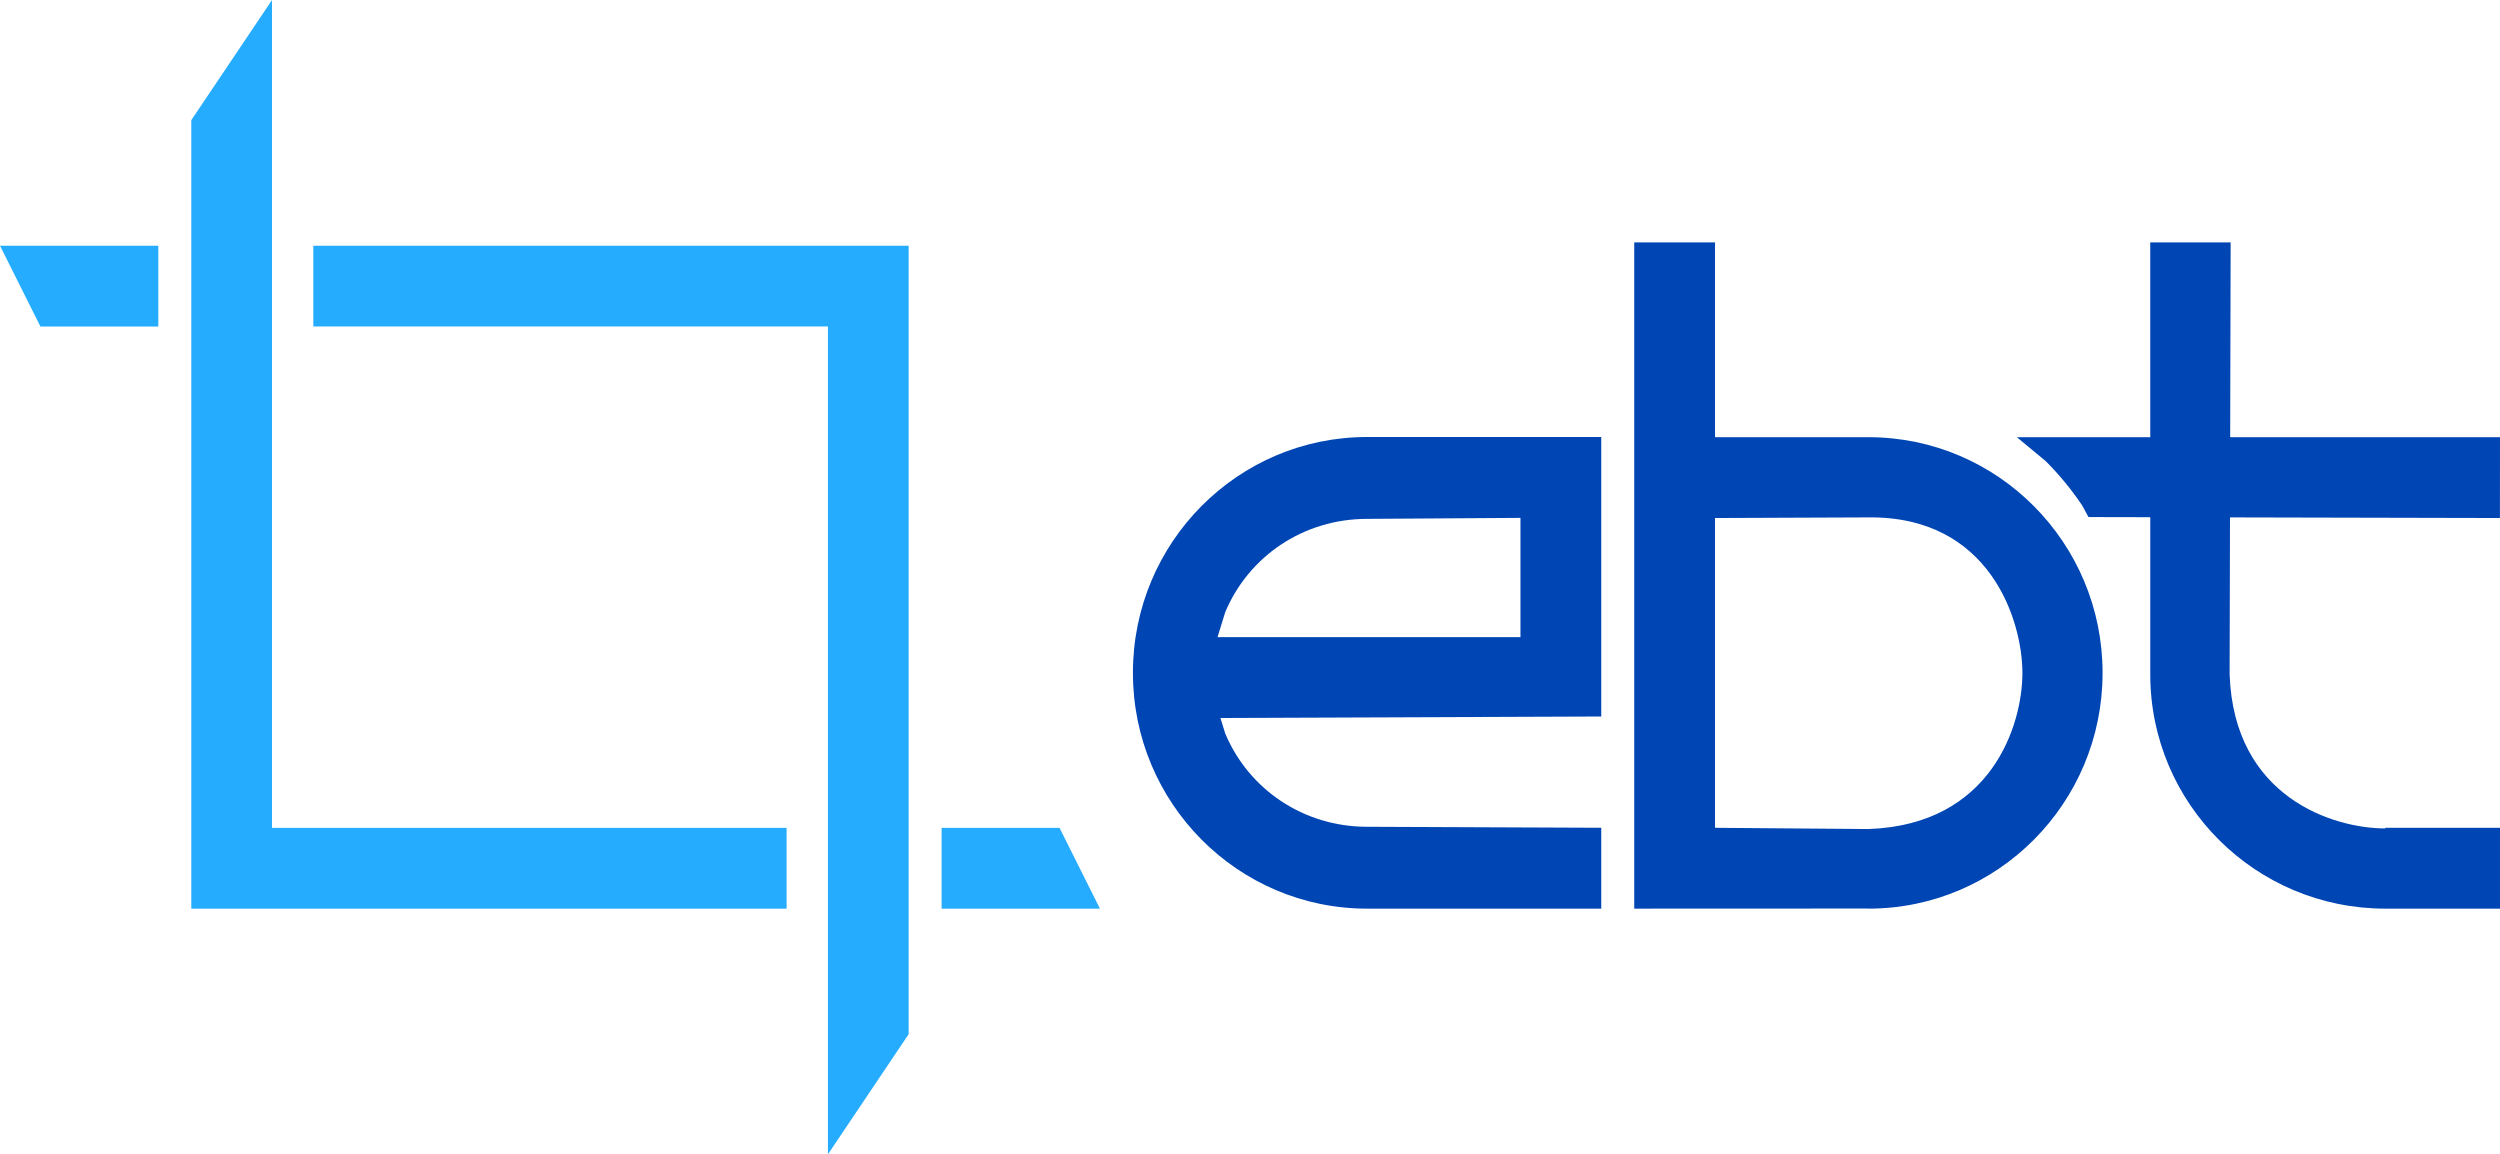
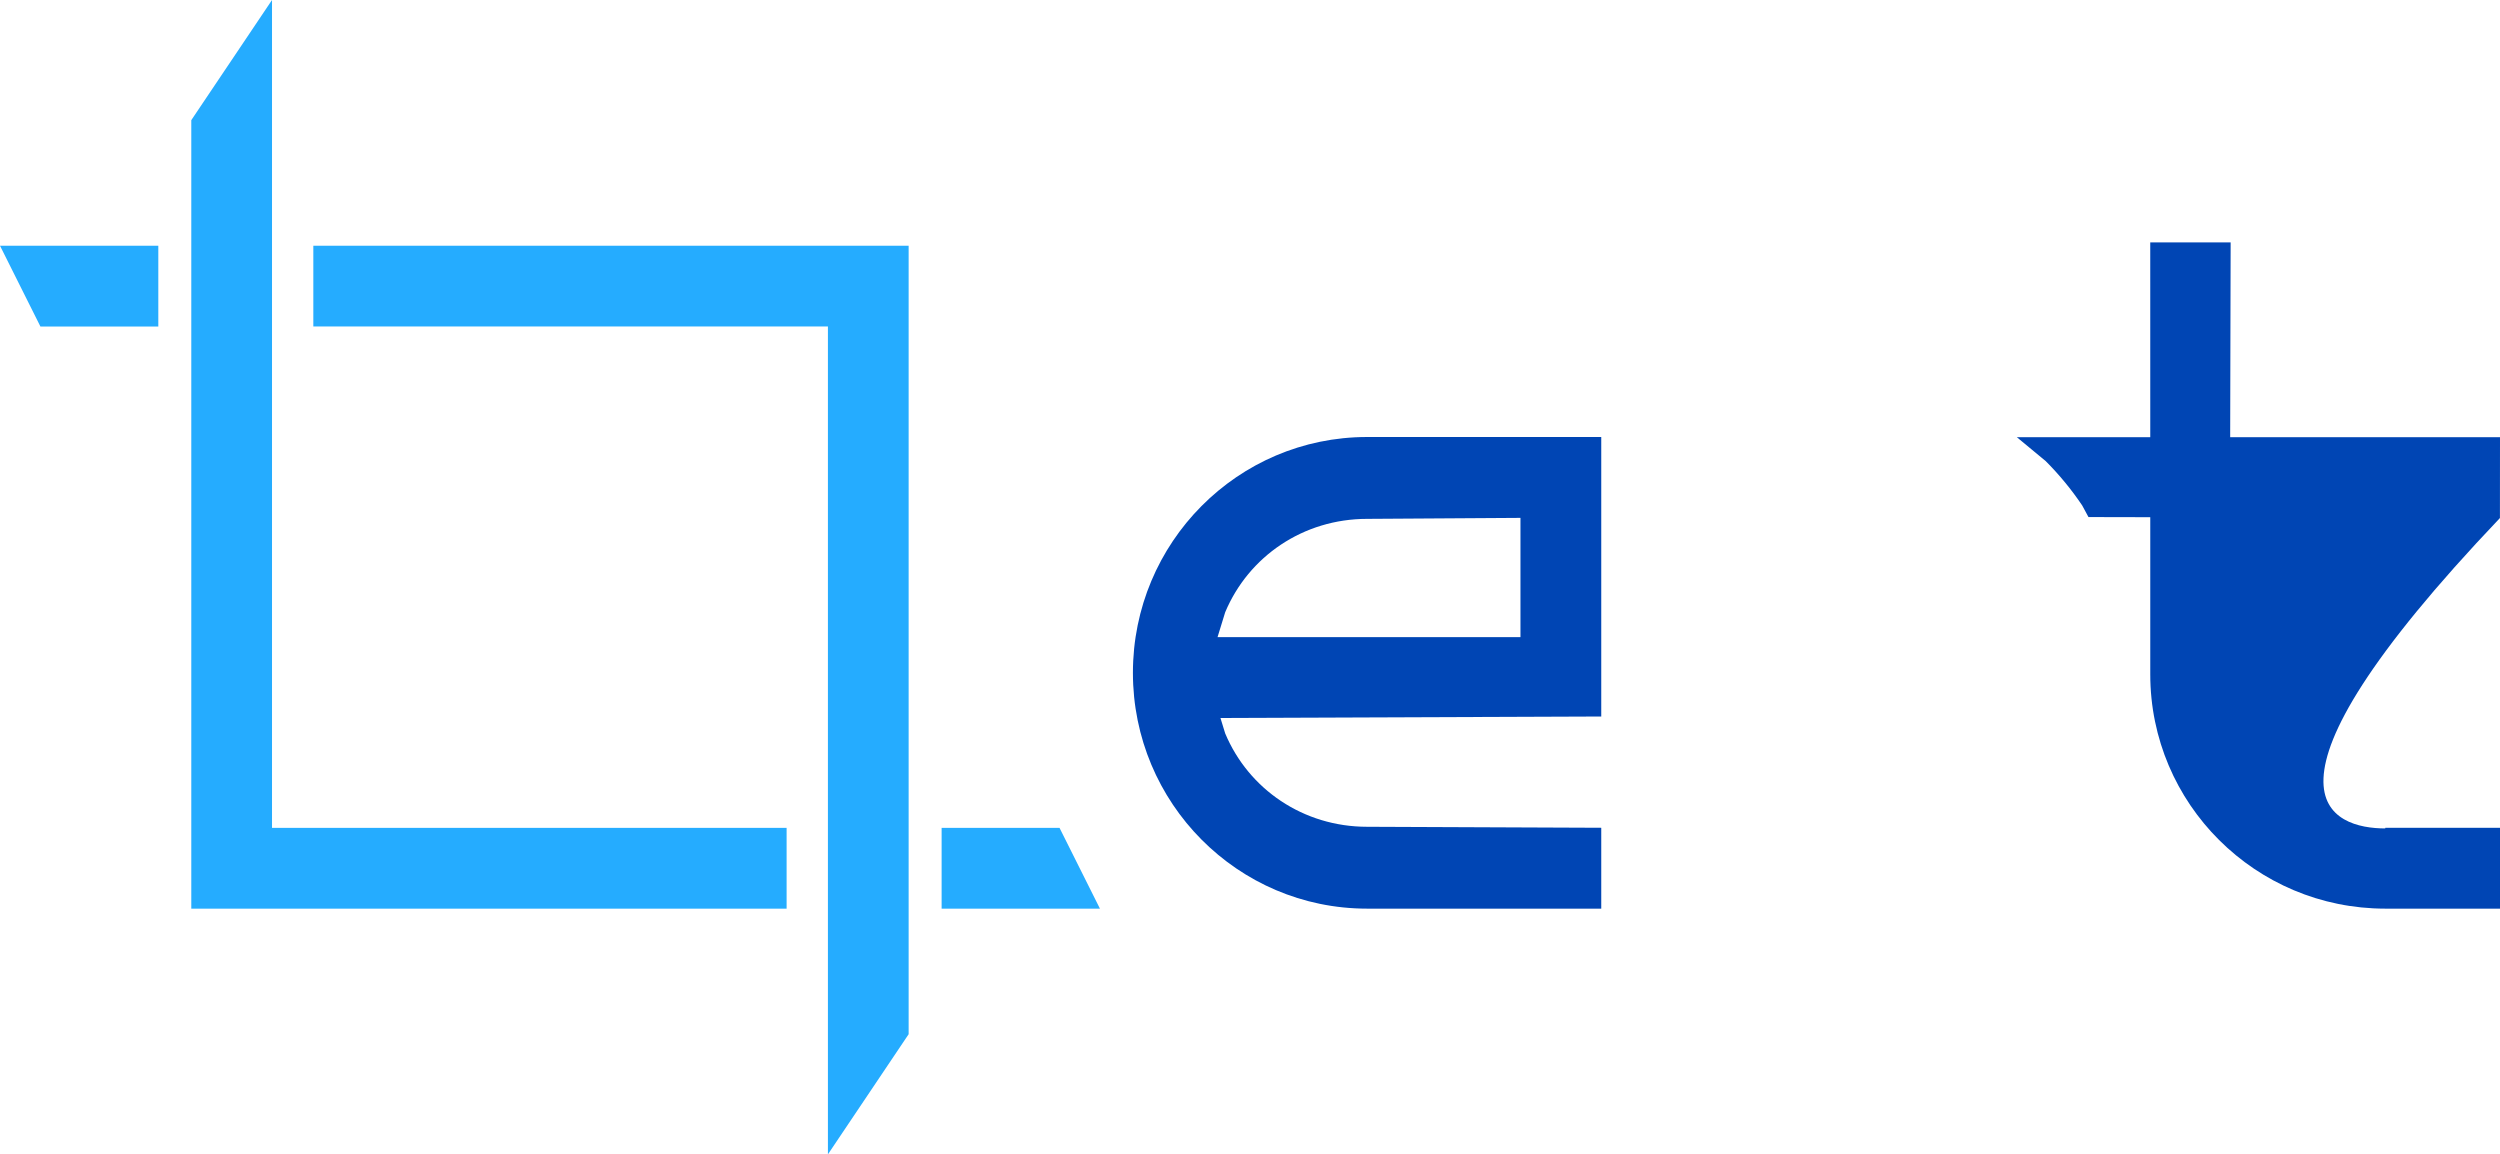
<svg xmlns="http://www.w3.org/2000/svg" width="1516" height="700" overflow="hidden">
  <defs>
    <clipPath id="clip0">
      <rect x="2283" y="867" width="1516" height="700" />
    </clipPath>
  </defs>
  <g clip-path="url(#clip0)" transform="translate(-2283 -867)">
    <path d="M2447.95 867 2447.95 1369.02 2760 1369.02 2760 1418 2399 1418 2399 939.857 2447.95 867Z" fill="#25ACFF" fill-rule="evenodd" />
    <path d="M2283 1016 2379 1016 2379 1065 2307.51 1065 2283 1016Z" fill="#25ACFF" fill-rule="evenodd" />
    <path d="M2473 1016 2834 1016 2834 1494.14 2785.05 1567 2785.05 1064.98 2473 1064.98 2473 1016Z" fill="#25ACFF" fill-rule="evenodd" />
    <path d="M2854 1369 2925.49 1369 2950 1418 2854 1418 2854 1369Z" fill="#25ACFF" fill-rule="evenodd" />
    <path d="M3205.01 1181.04 3112 1181.64C3073.32 1181.64 3040.13 1204.42 3025.95 1238.28L3021.32 1253.34 3205.01 1253.34 3205.01 1181.04ZM3112 1132 3254 1132 3254 1302.38 3254 1301.49 3023.08 1302.38 3025.95 1311.72C3040.13 1345.58 3073.32 1368.36 3112 1368.36L3254 1368.96 3254 1418 3112 1418C3033.58 1418 2970 1353.98 2970 1275 2970 1196.02 3033.58 1132 3112 1132Z" fill="#0045B4" fill-rule="evenodd" />
-     <path d="M3416 1180.75 3322.99 1181.13 3322.99 1368.98 3416 1369.73C3490.78 1367.15 3509.39 1306.55 3509.39 1275.06 3509.39 1243.56 3489.92 1179.89 3416 1180.75ZM3274 1014 3322.99 1014 3322.99 1132.11 3416 1132.11C3494.42 1132.11 3558 1196.11 3558 1275.06 3558 1354 3494.42 1418 3416 1418L3415.41 1417.94 3274 1418 3274 1014Z" fill="#0045B4" fill-rule="evenodd" />
-     <path d="M3586.91 1014 3635.66 1014 3635.38 1132.11 3799 1132.11C3798.99 1148.45 3798.97 1164.79 3798.96 1181.13L3799 1181.13 3635.27 1180.75 3635.04 1275.91C3637.62 1350.74 3698.18 1369.36 3729.44 1369.36L3729.44 1368.98 3799 1368.98 3799 1418 3729.44 1418C3650.72 1418 3586.92 1354.38 3586.92 1275.91L3586.92 1180.63 3549.45 1180.55 3545.64 1173.5C3539.13 1163.84 3531.72 1154.83 3523.52 1146.62L3506 1132.11 3586.92 1132.11Z" fill="#0045B4" fill-rule="evenodd" />
+     <path d="M3586.91 1014 3635.66 1014 3635.38 1132.11 3799 1132.11C3798.99 1148.45 3798.97 1164.79 3798.96 1181.13C3637.62 1350.74 3698.18 1369.36 3729.44 1369.36L3729.44 1368.98 3799 1368.98 3799 1418 3729.44 1418C3650.72 1418 3586.92 1354.38 3586.92 1275.91L3586.92 1180.63 3549.45 1180.55 3545.64 1173.5C3539.13 1163.84 3531.72 1154.83 3523.52 1146.62L3506 1132.11 3586.92 1132.11Z" fill="#0045B4" fill-rule="evenodd" />
  </g>
</svg>